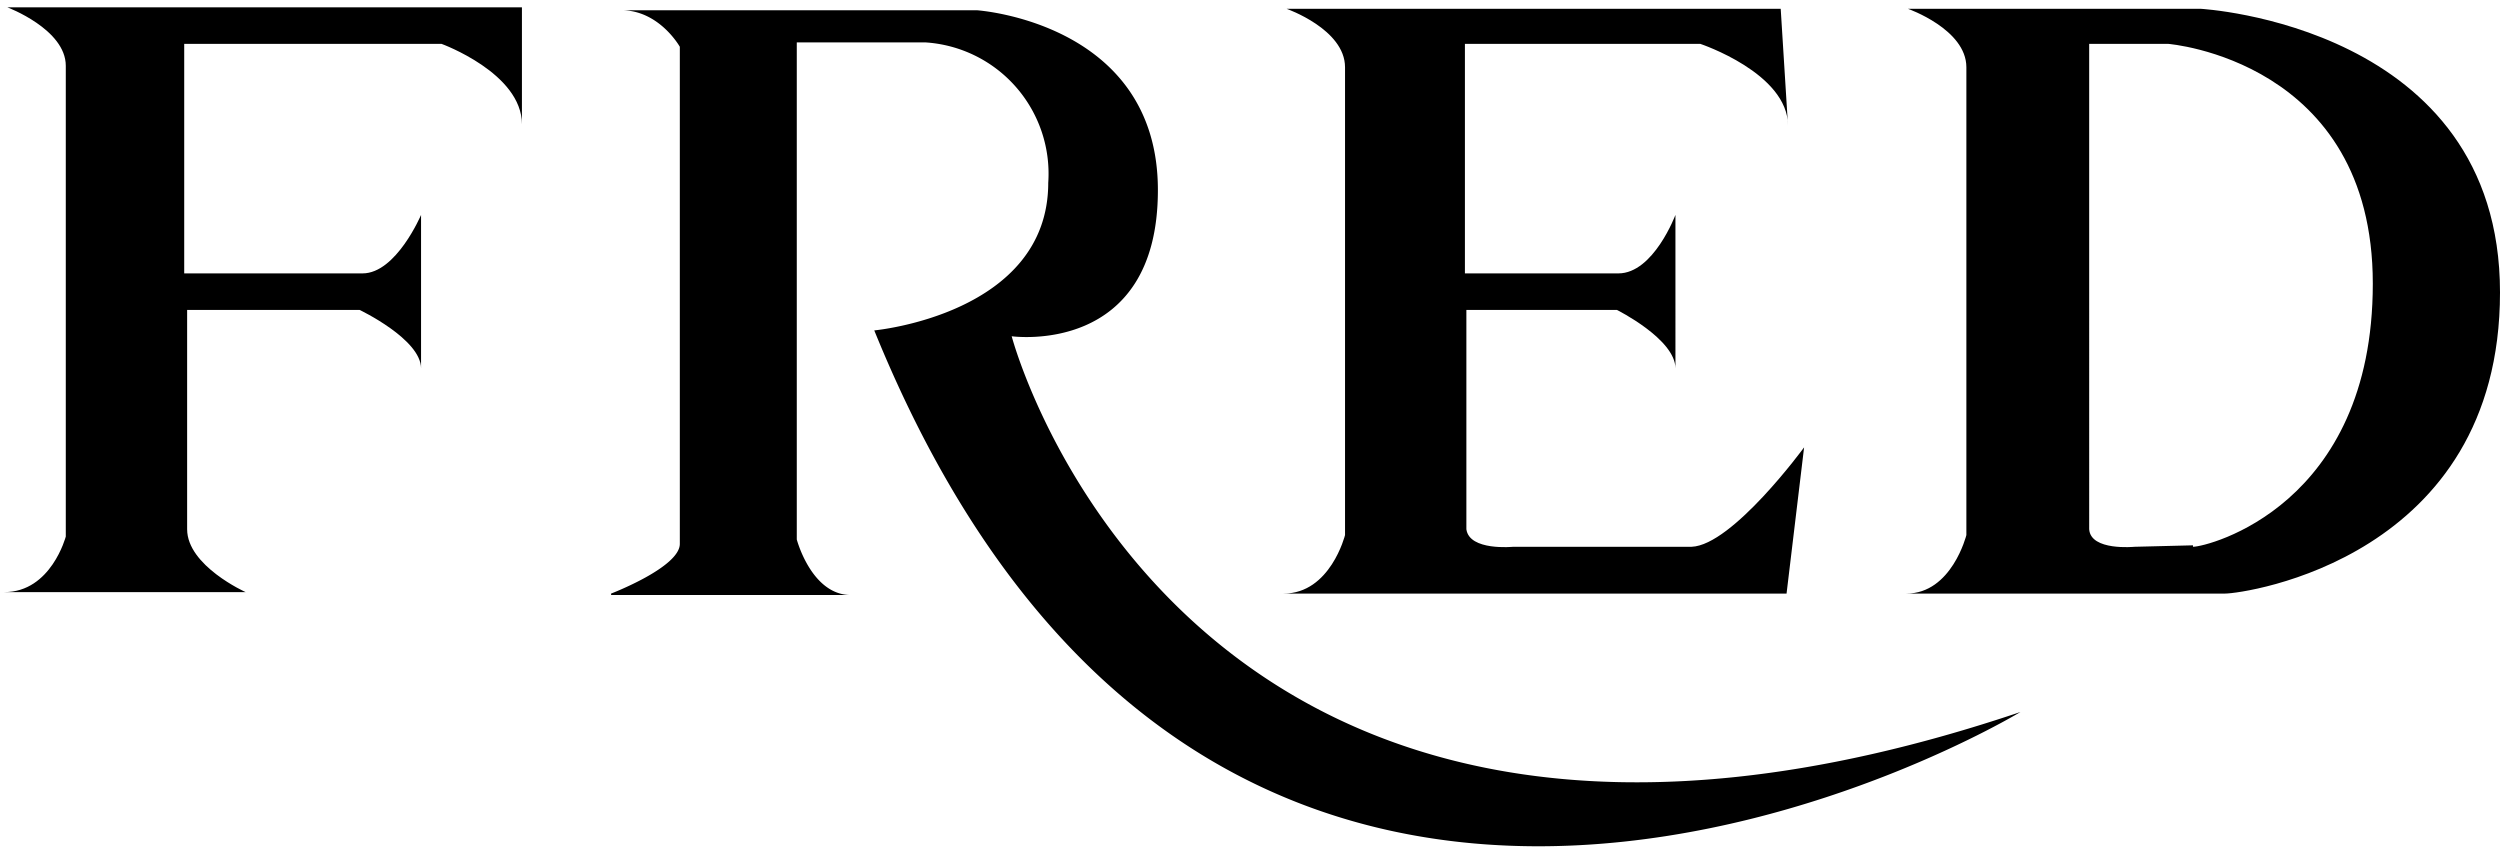
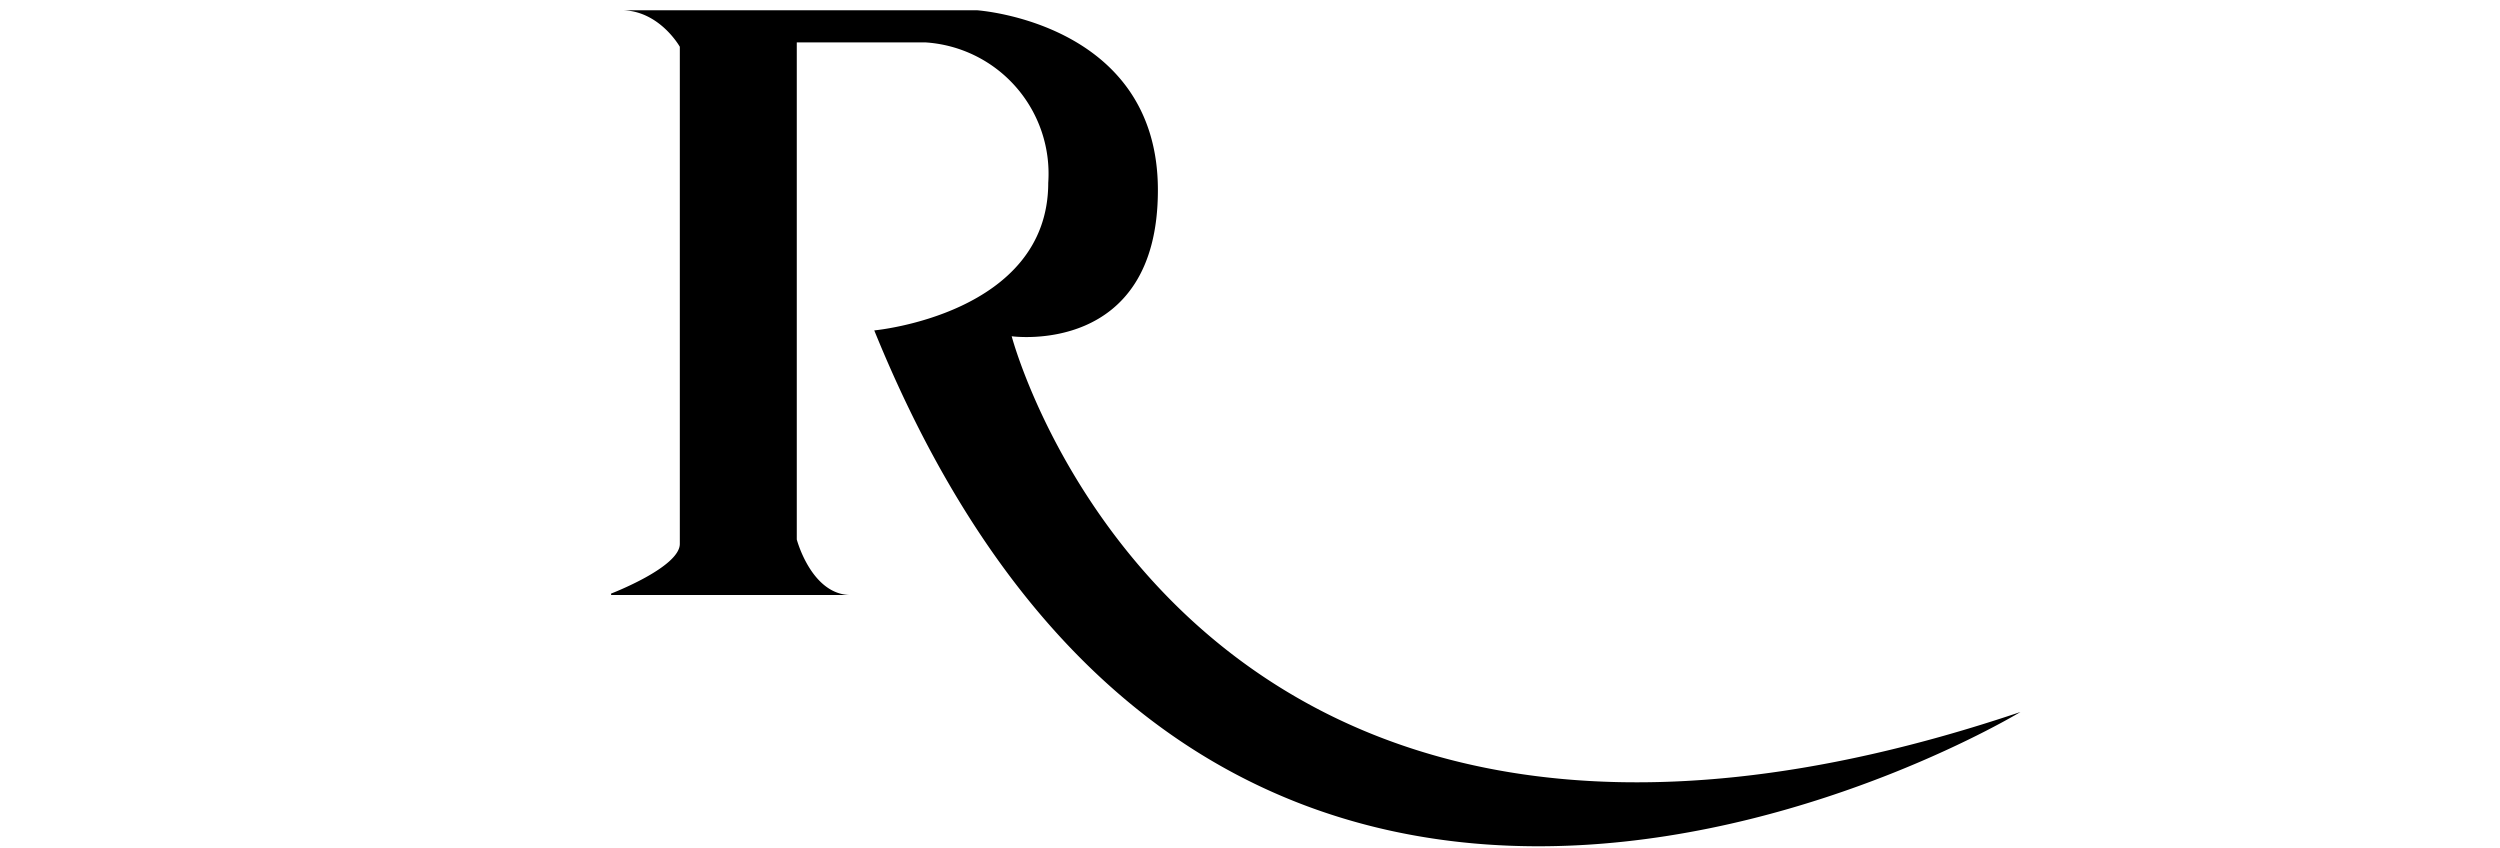
<svg xmlns="http://www.w3.org/2000/svg" viewBox="0 0 171 58">
  <g fill="#000" fill-rule="nonzero">
-     <path d="M.3 40.5h16.5s-4-1.8-4-4.3v-15h11.8s4.2 2 4.2 4V14.7s-1.7 4-4 4H12.6V3h17.6s5.5 2 5.5 5.5v-8H.5s4 1.5 4 4v32.2s-1 3.8-4.2 3.8zM100.3 36.2v-15h10.3s4 2 4 4V14.7s-1.5 4-3.9 4h-10.5V3h16.1s6 2 6 5.6l-.5-8H88s4 1.4 4 4v32s-1 4-4.2 4h34.4l1.2-10s-4.9 6.7-7.7 6.8h-12.2s-3 .3-3.2-1.2zM150.5.6h-20s4 1.4 4 4v32s-1 4-4.1 4h21.8c1.3 0 18.8-2.4 18.8-20.6C171 1.7 150.5.6 150.5.6zm-.5 36.7l-4 .1s-3 .3-3.1-1.2V3h5.4s14 1.1 14 16.4c0 15.2-11.3 18-12.3 18z" />
    <path d="M41.8 40.6s4.7-1.8 4.7-3.4v-34S45.1.7 42.5.7h24.3s12.4.8 12.4 12.3c0 11.4-10 10-10 10s11.8 45 69 25.7c0 0-54.4 33-78.4-26.1 0 0 11.9-1.1 11.9-10.1a9 9 0 0 0-8.4-9.6h-8.8v34s1 3.8 3.7 3.8H41.8z" />
  </g>
</svg>